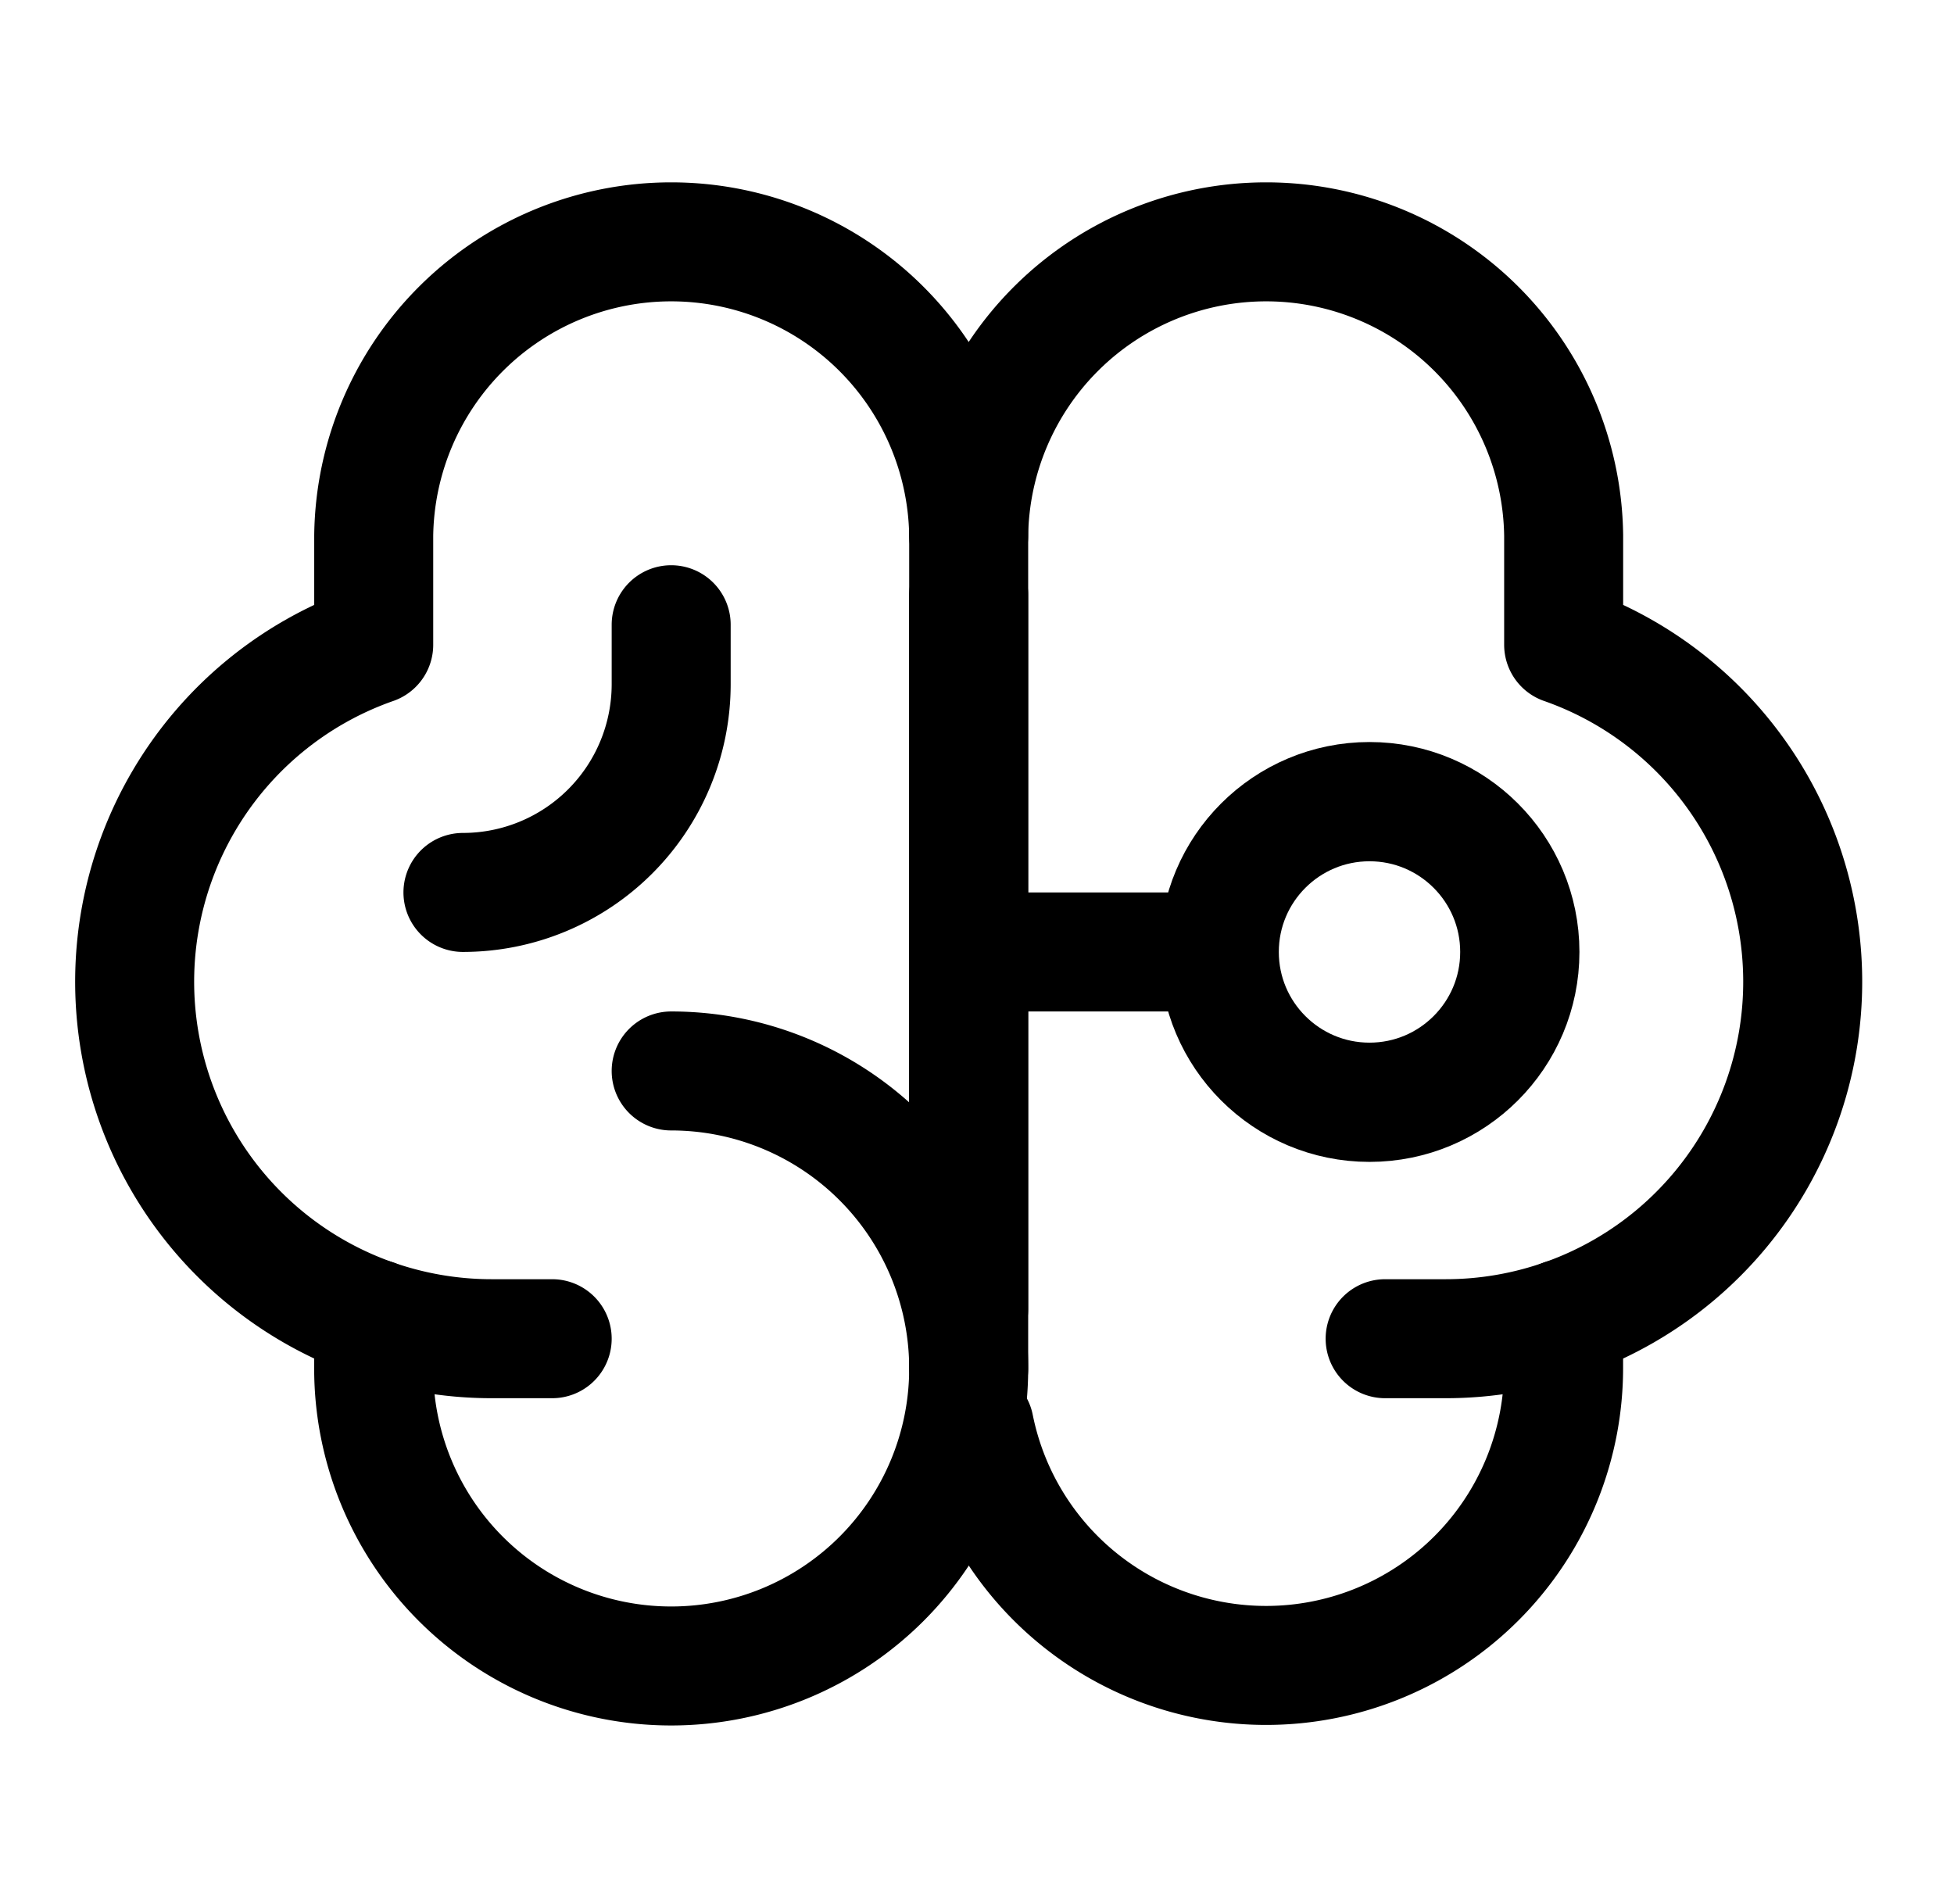
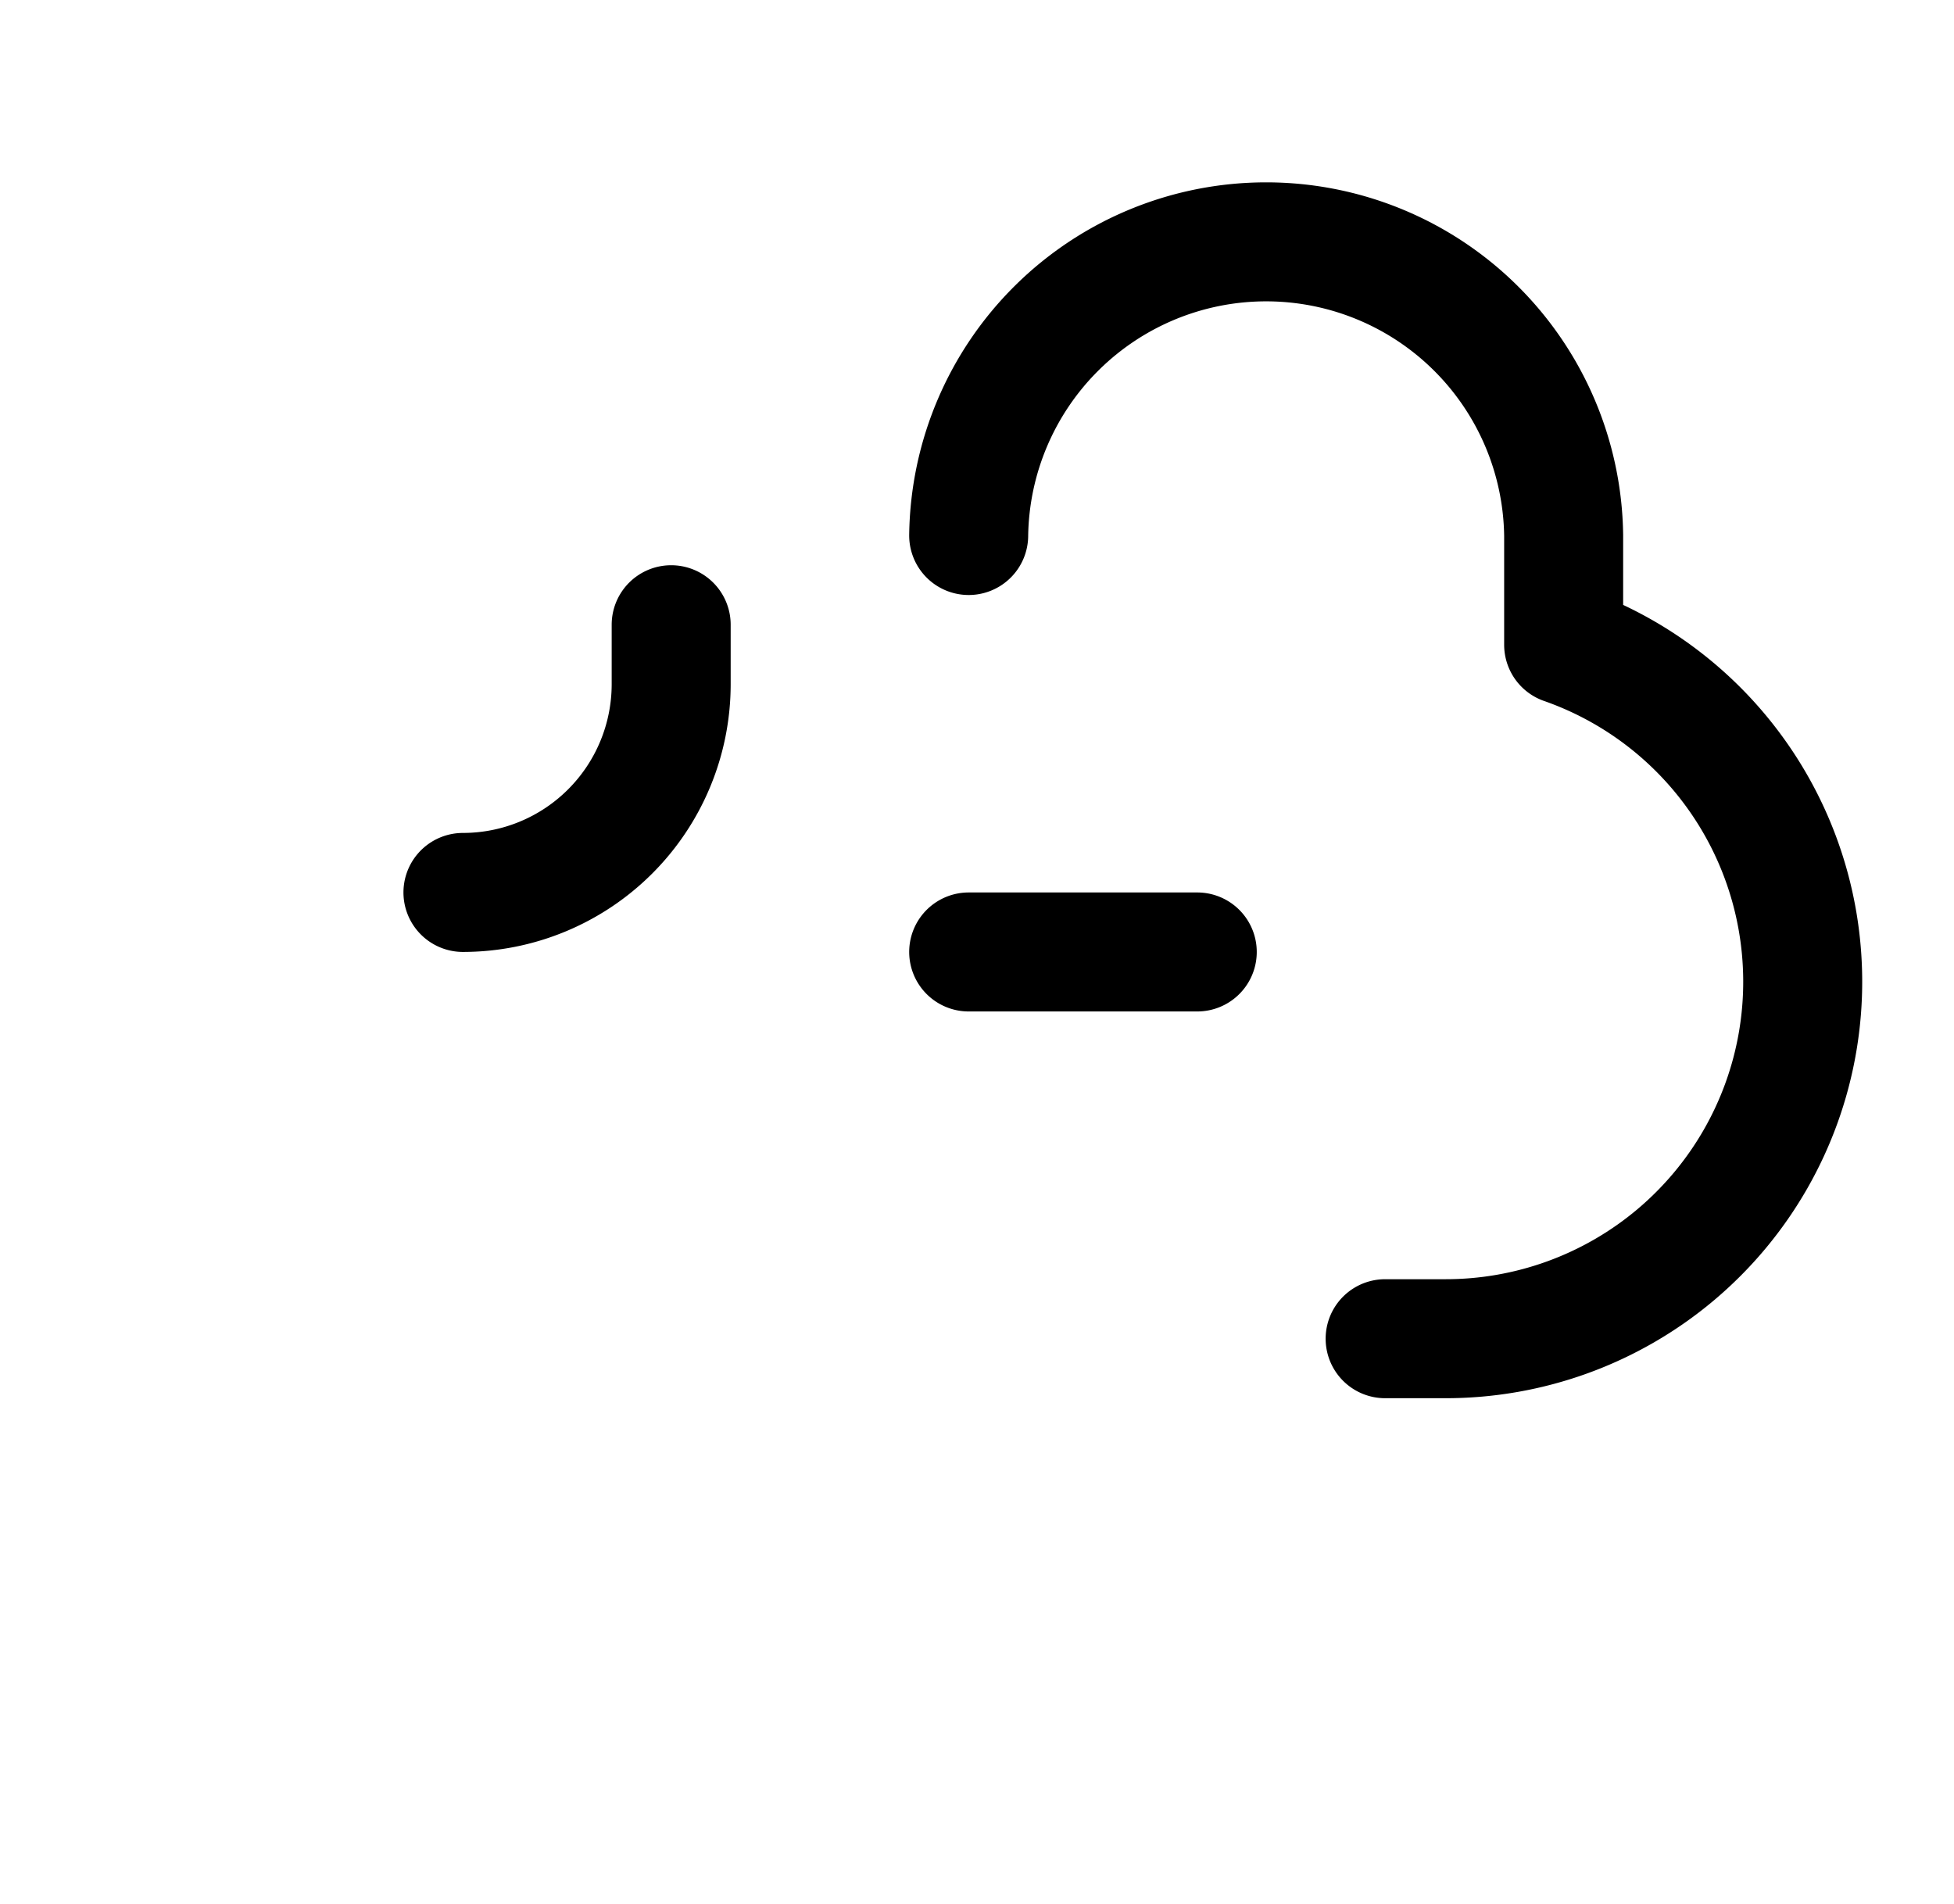
<svg xmlns="http://www.w3.org/2000/svg" width="39" height="38" fill="none">
-   <path d="M19.334 26.125v-14.25M13.396 21.375a5.938 5.938 0 1 1-5.938 5.938v-.995" stroke="#000" stroke-width="2.375" stroke-linecap="round" stroke-linejoin="round" />
-   <path d="M19.448 28.47a5.938 5.938 0 0 0 11.76-1.157v-.995M11.021 26.719H9.834a7.125 7.125 0 0 1-2.375-13.85v-2.181a5.938 5.938 0 0 1 11.875 0v16.624" stroke="#000" stroke-width="2.375" stroke-linecap="round" stroke-linejoin="round" />
  <path d="M27.646 26.719h1.188a7.125 7.125 0 0 0 2.375-13.85v-2.181a5.938 5.938 0 0 0-11.875 0M13.396 12.469v1.187a4.157 4.157 0 0 1-4.156 4.156M19.334 19h4.562" stroke="#000" stroke-width="2.375" stroke-linecap="round" stroke-linejoin="round" />
-   <circle cx="27.334" cy="19" r="3" stroke="#000" stroke-width="2.38" />
</svg>